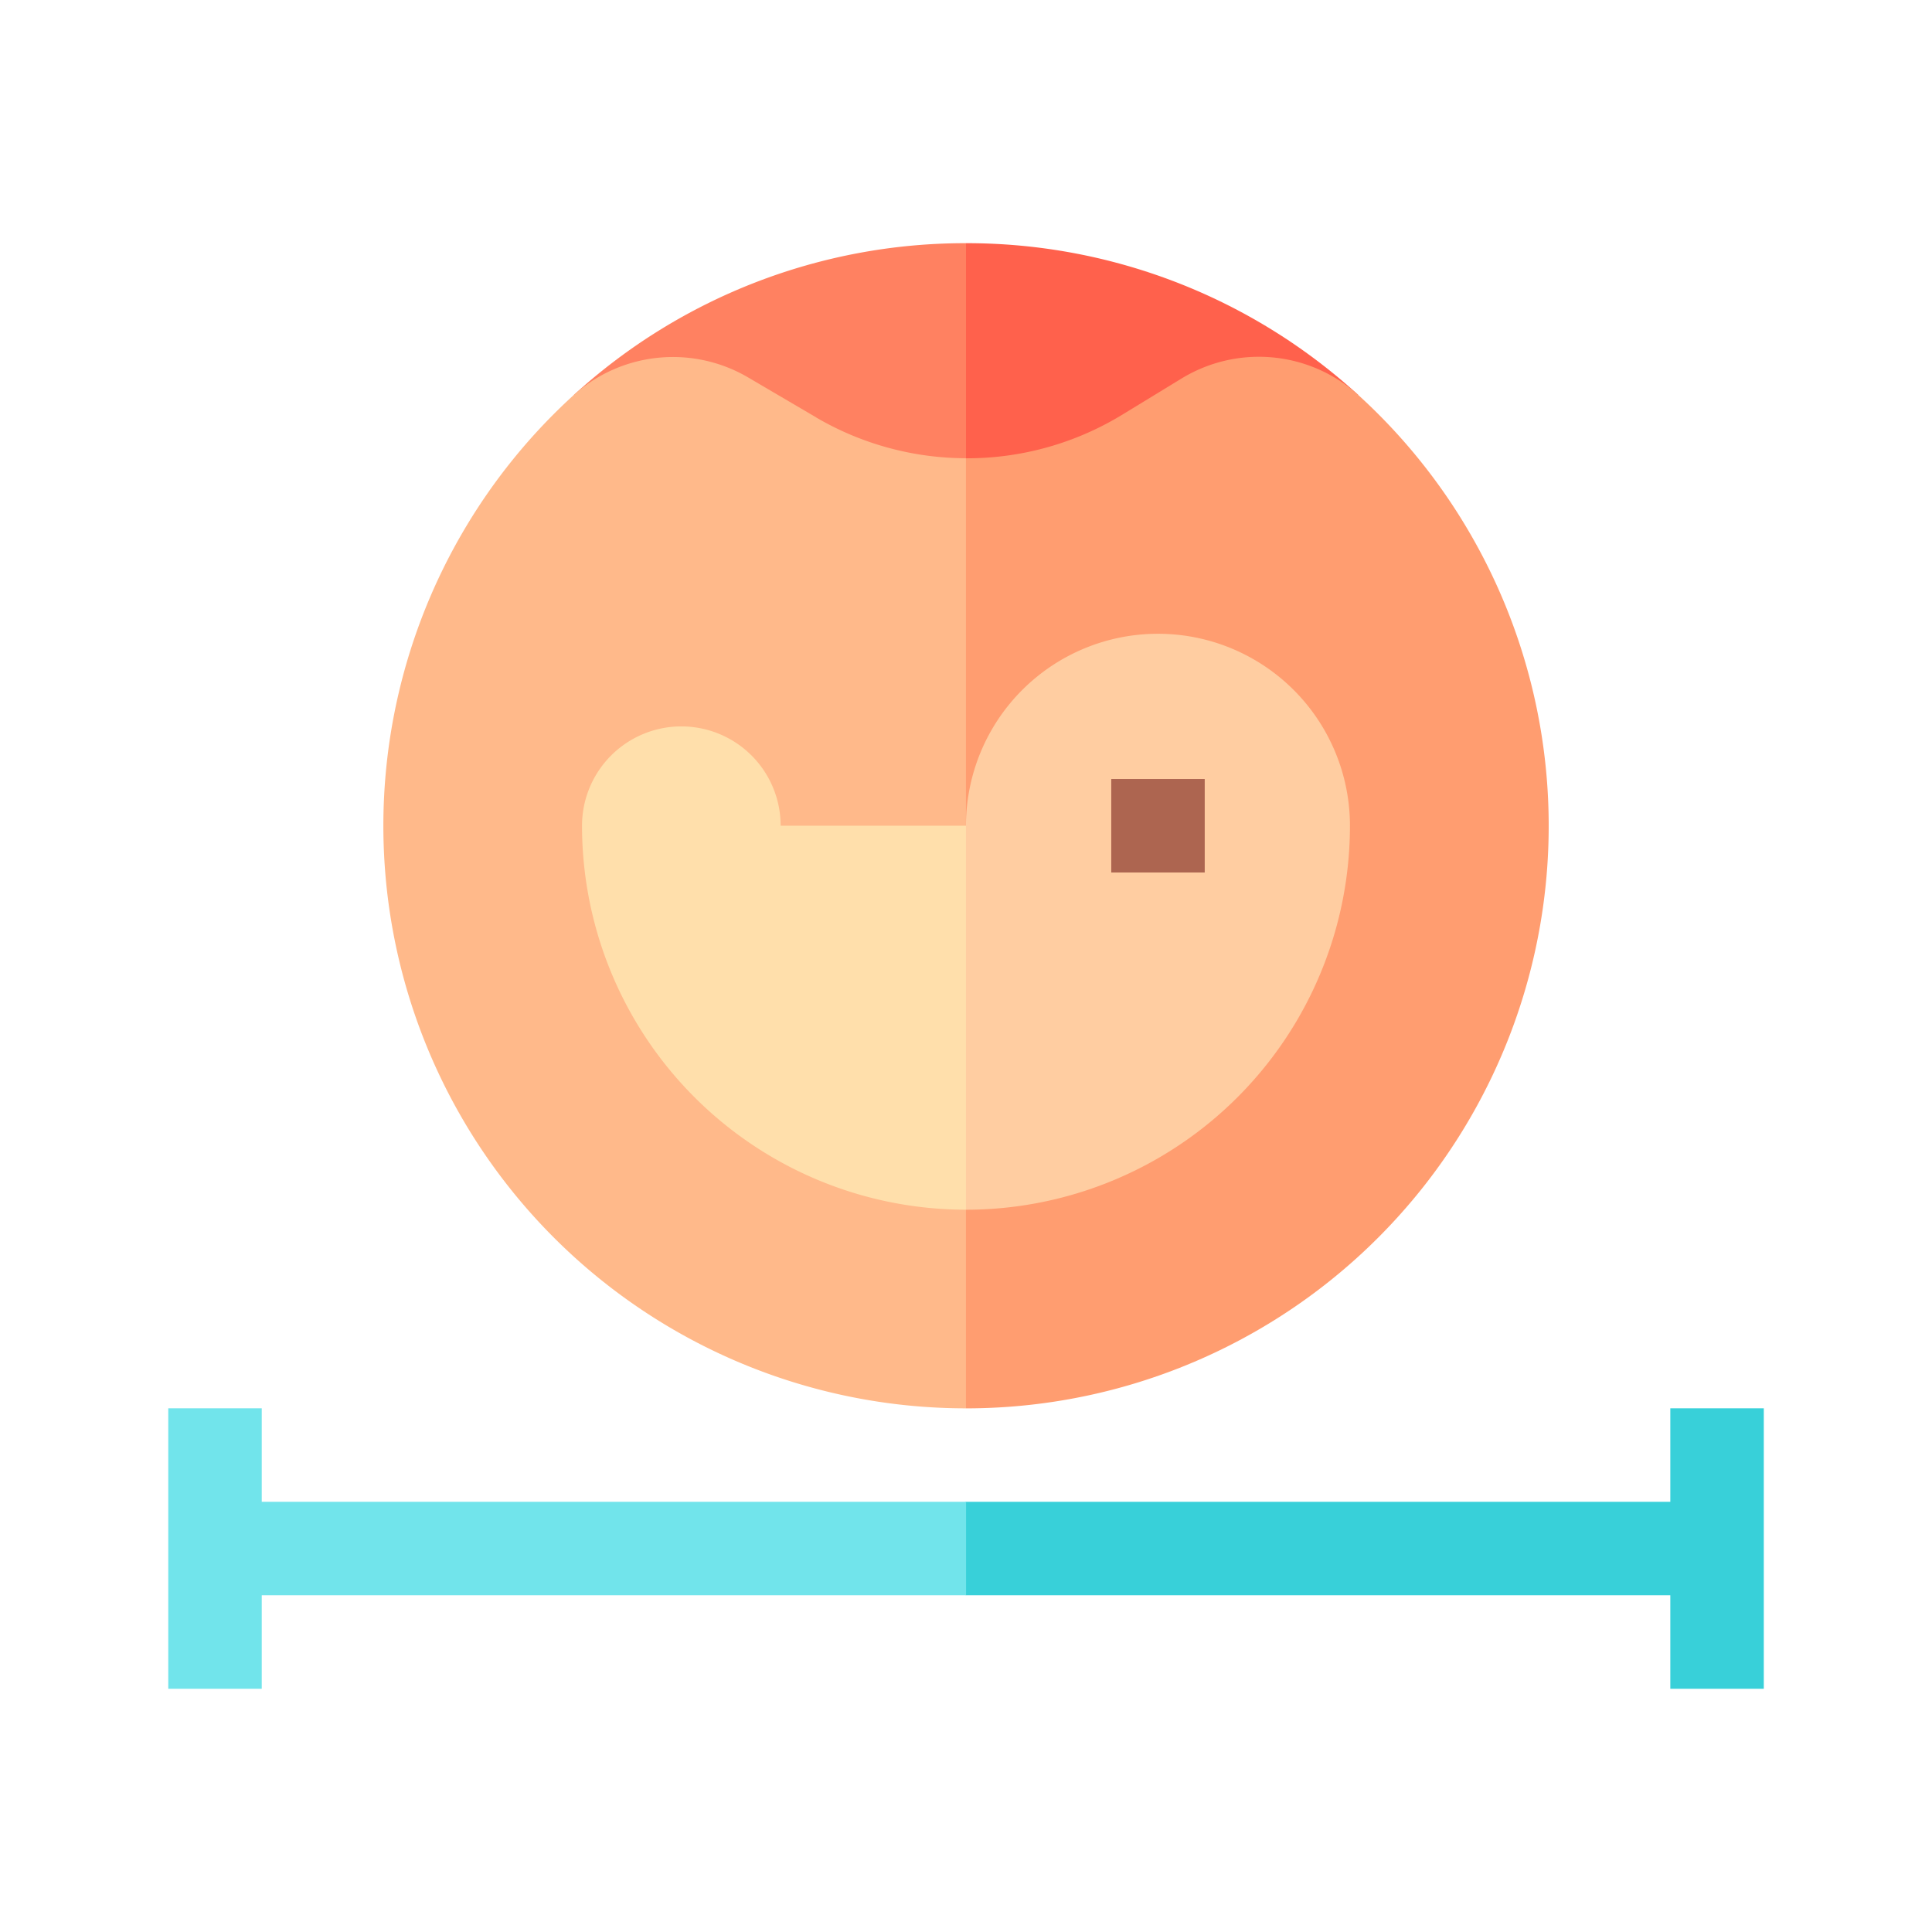
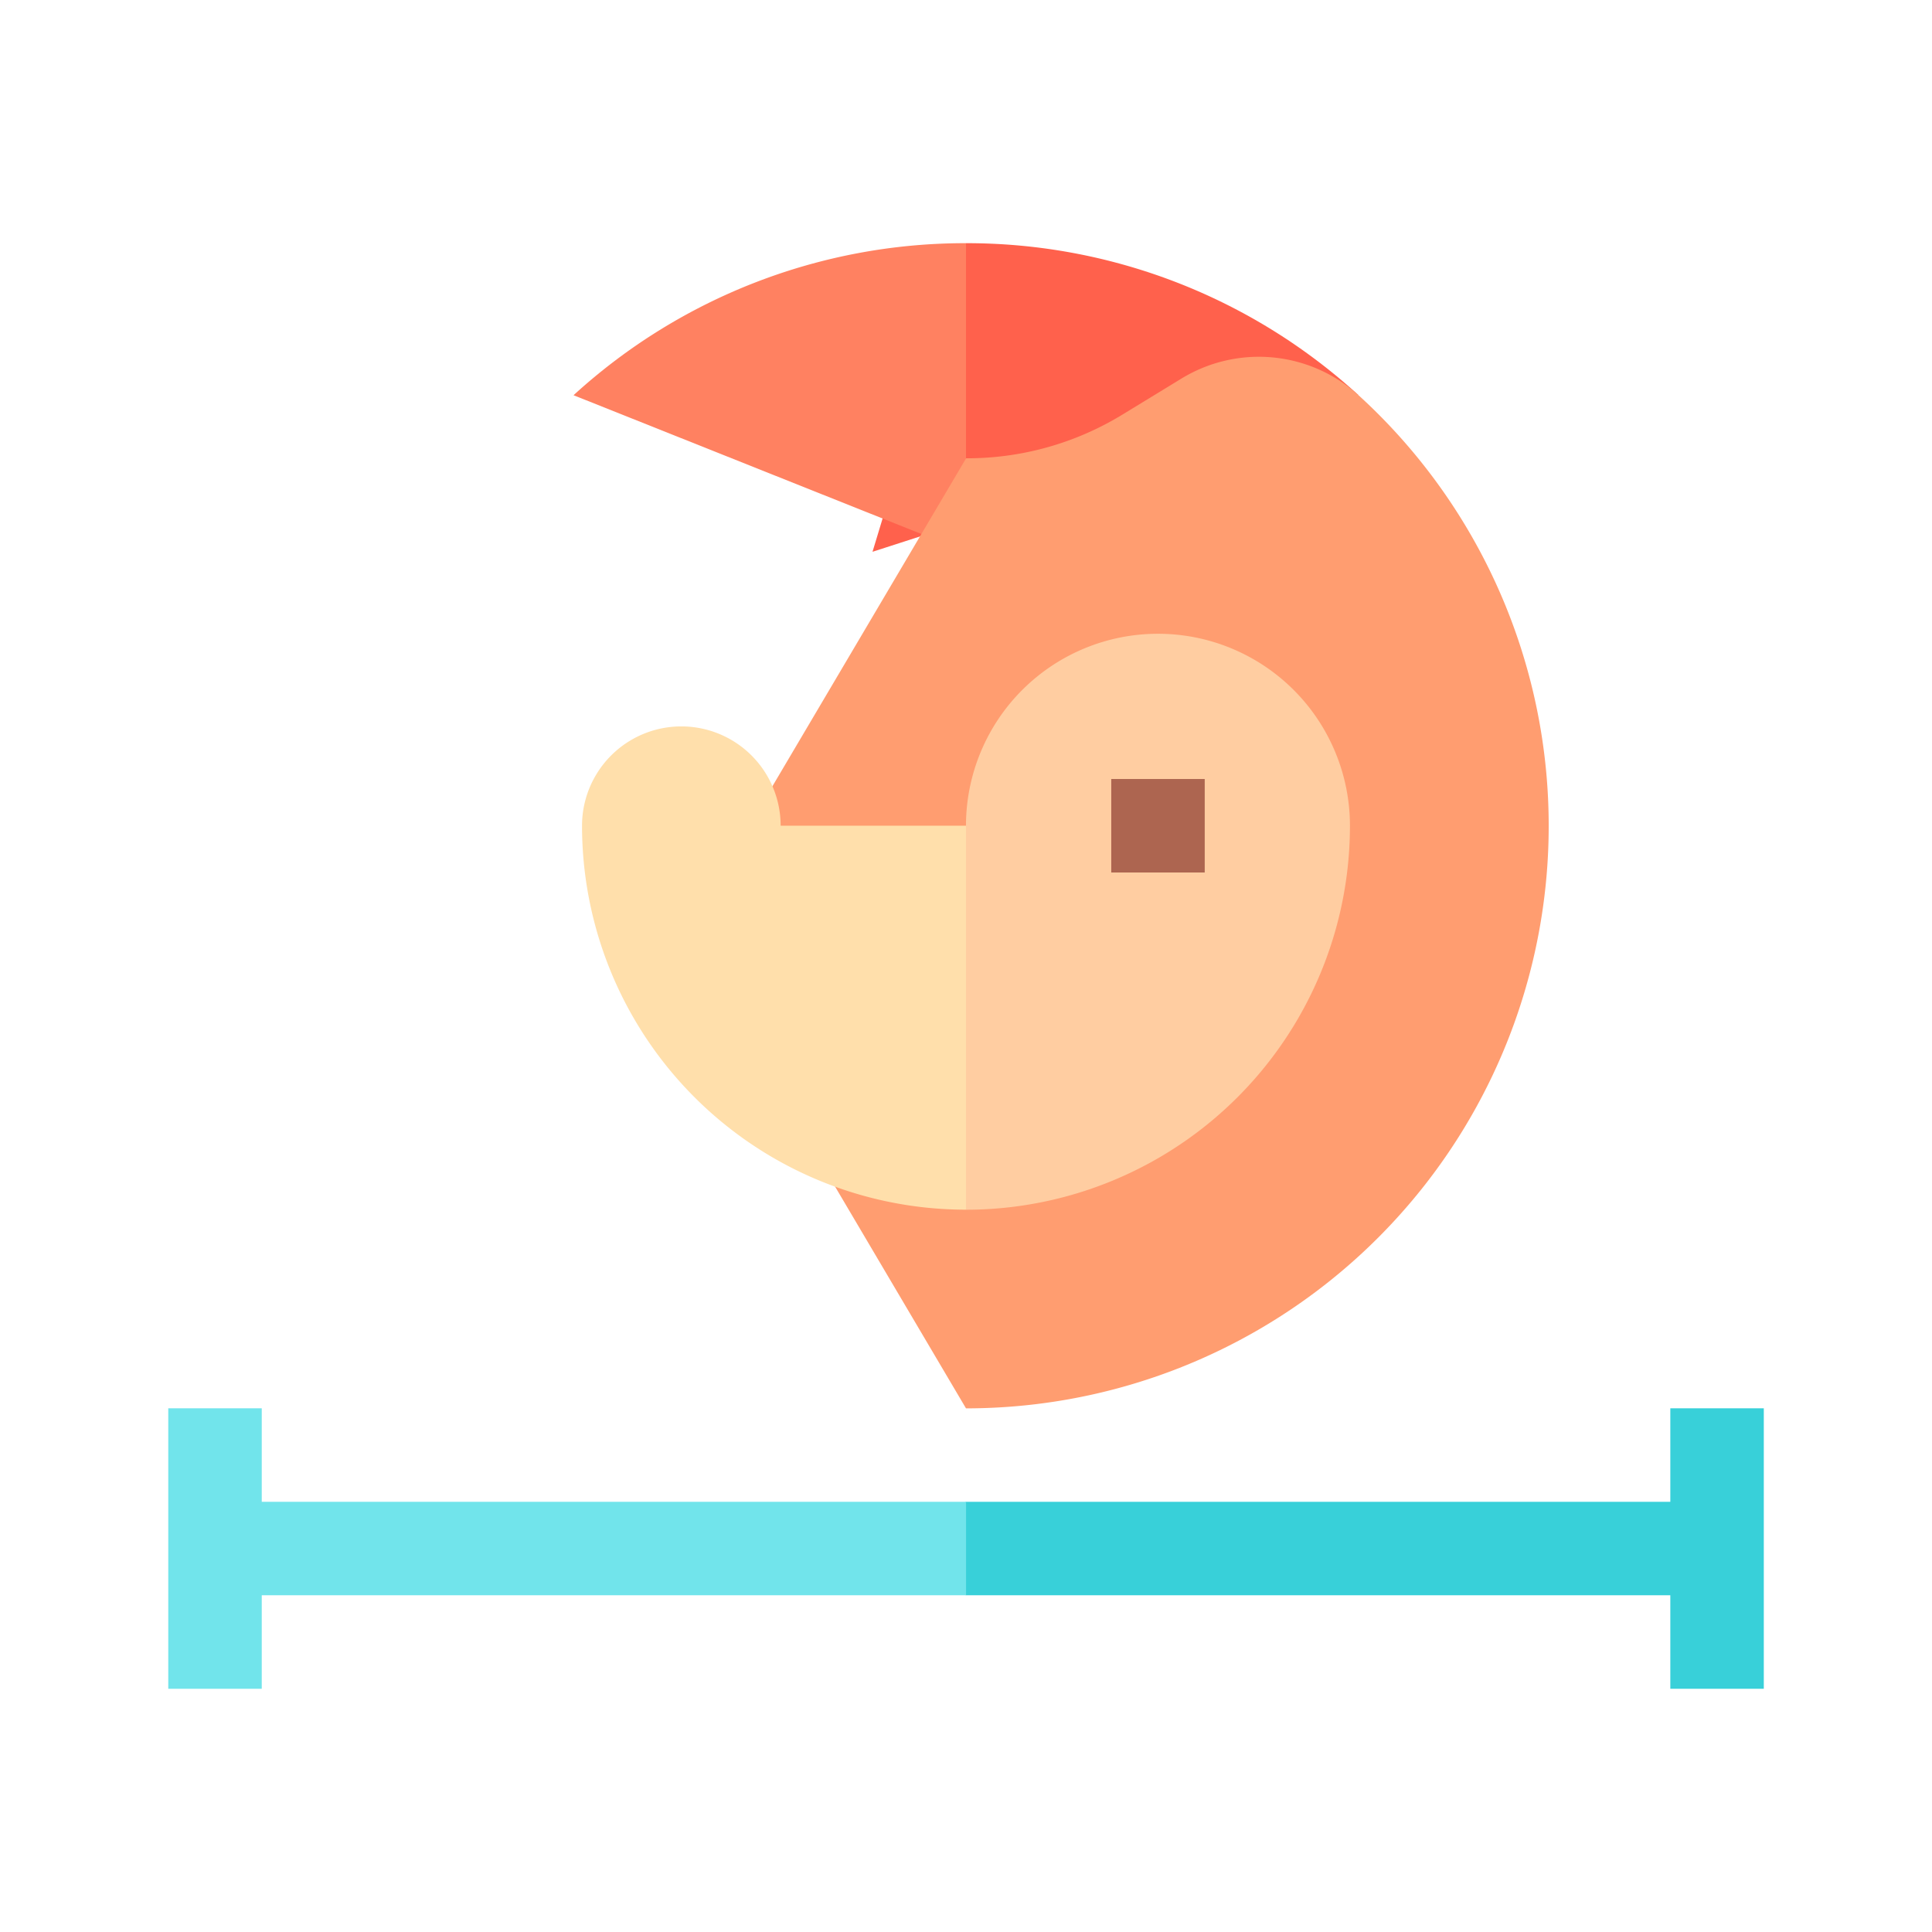
<svg xmlns="http://www.w3.org/2000/svg" width="85" height="85" viewBox="0 0 85 85">
  <defs>
    <clipPath id="clip-path">
      <rect id="Rectangle_131881" data-name="Rectangle 131881" width="85" height="85" transform="translate(-11785 -8322)" fill="#fff" />
    </clipPath>
  </defs>
  <g id="Mask_Group_75330" data-name="Mask Group 75330" transform="translate(11785 8322)" clip-path="url(#clip-path)">
    <g id="fetus" transform="translate(-11777.597 -8311.301)">
      <path id="Path_112408" data-name="Path 112408" d="M230.113,24.046,226,37.623l21.371-6.9A25.537,25.537,0,0,0,230.113,24.046Z" transform="translate(-195.016 -24.046)" fill="#ff614c" />
      <path id="Path_112409" data-name="Path 112409" d="M130.054,30.735l17.267,6.888V24.046A25.537,25.537,0,0,0,130.054,30.735Z" transform="translate(-112.224 -24.046)" fill="#ff8161" />
      <path id="Path_112410" data-name="Path 112410" d="M195.6,62.193a6.53,6.53,0,0,0-7.791-.719l-2.6,1.587a13.1,13.1,0,0,1-6.865,1.915L166,85.875l12.339,20.9A25.63,25.63,0,0,0,195.6,62.193Z" transform="translate(-143.242 -55.512)" fill="#ff9d70" />
-       <path id="Path_112411" data-name="Path 112411" d="M88.079,63.232l-2.971-1.745a6.536,6.536,0,0,0-7.7.774,25.63,25.63,0,0,0,17.267,44.572v-41.8a13.1,13.1,0,0,1-6.6-1.8Z" transform="translate(-59.58 -55.571)" fill="#ffb98a" />
      <path id="Path_112412" data-name="Path 112412" d="M141.519,183.5a4.369,4.369,0,0,0-8.738,0,16.893,16.893,0,0,0,16.893,16.893L158.12,183.5Z" transform="translate(-114.577 -157.871)" fill="#ffdfab" />
      <path id="Path_112413" data-name="Path 112413" d="M264.446,149.39A8.447,8.447,0,0,0,256,157.837v16.893a16.893,16.893,0,0,0,16.893-16.893A8.447,8.447,0,0,0,264.446,149.39Z" transform="translate(-220.904 -132.206)" fill="#ffcda1" />
      <path id="Path_112414" data-name="Path 112414" d="M302.61,196h4.113v4.113H302.61Z" transform="translate(-261.123 -172.426)" fill="#ad6550" />
      <path id="Path_112415" data-name="Path 112415" d="M261.1,397.954v4.113H230.113L226,404.123l4.113,2.056H261.1v4.113h4.113V397.954Z" transform="translate(-195.016 -346.693)" fill="#38d0d9" />
      <path id="Path_112416" data-name="Path 112416" d="M4.113,402.067v-4.113H0v12.339H4.113V406.18H35.1v-4.113Z" transform="translate(0 -346.693)" fill="#71e4eb" />
    </g>
  </g>
</svg>